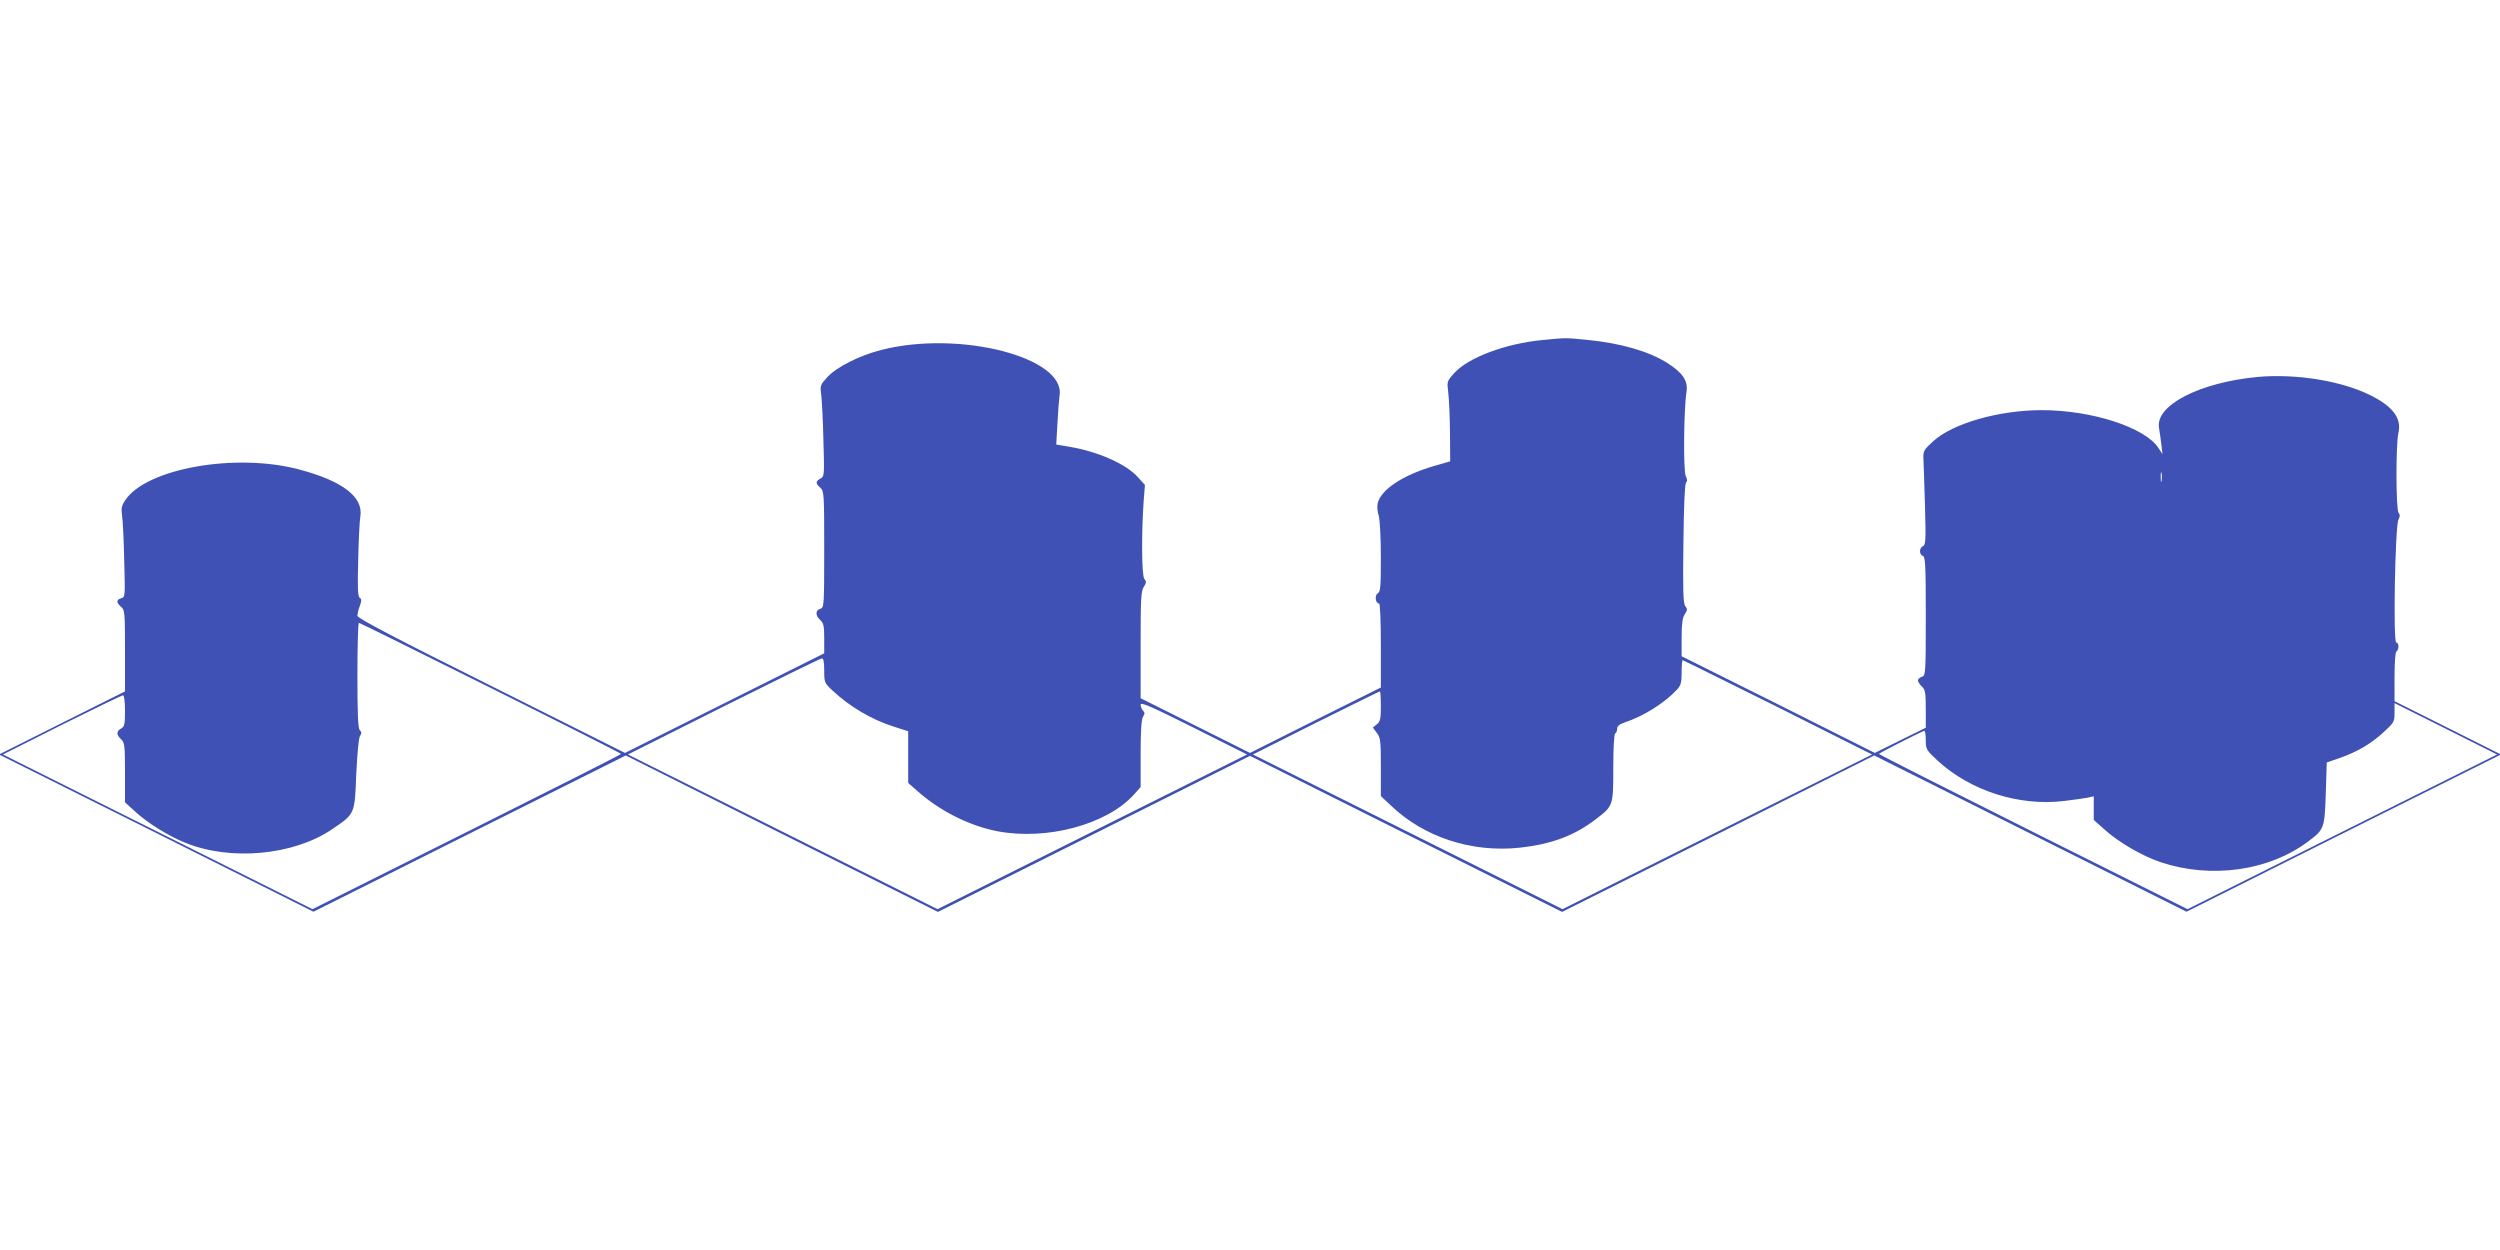
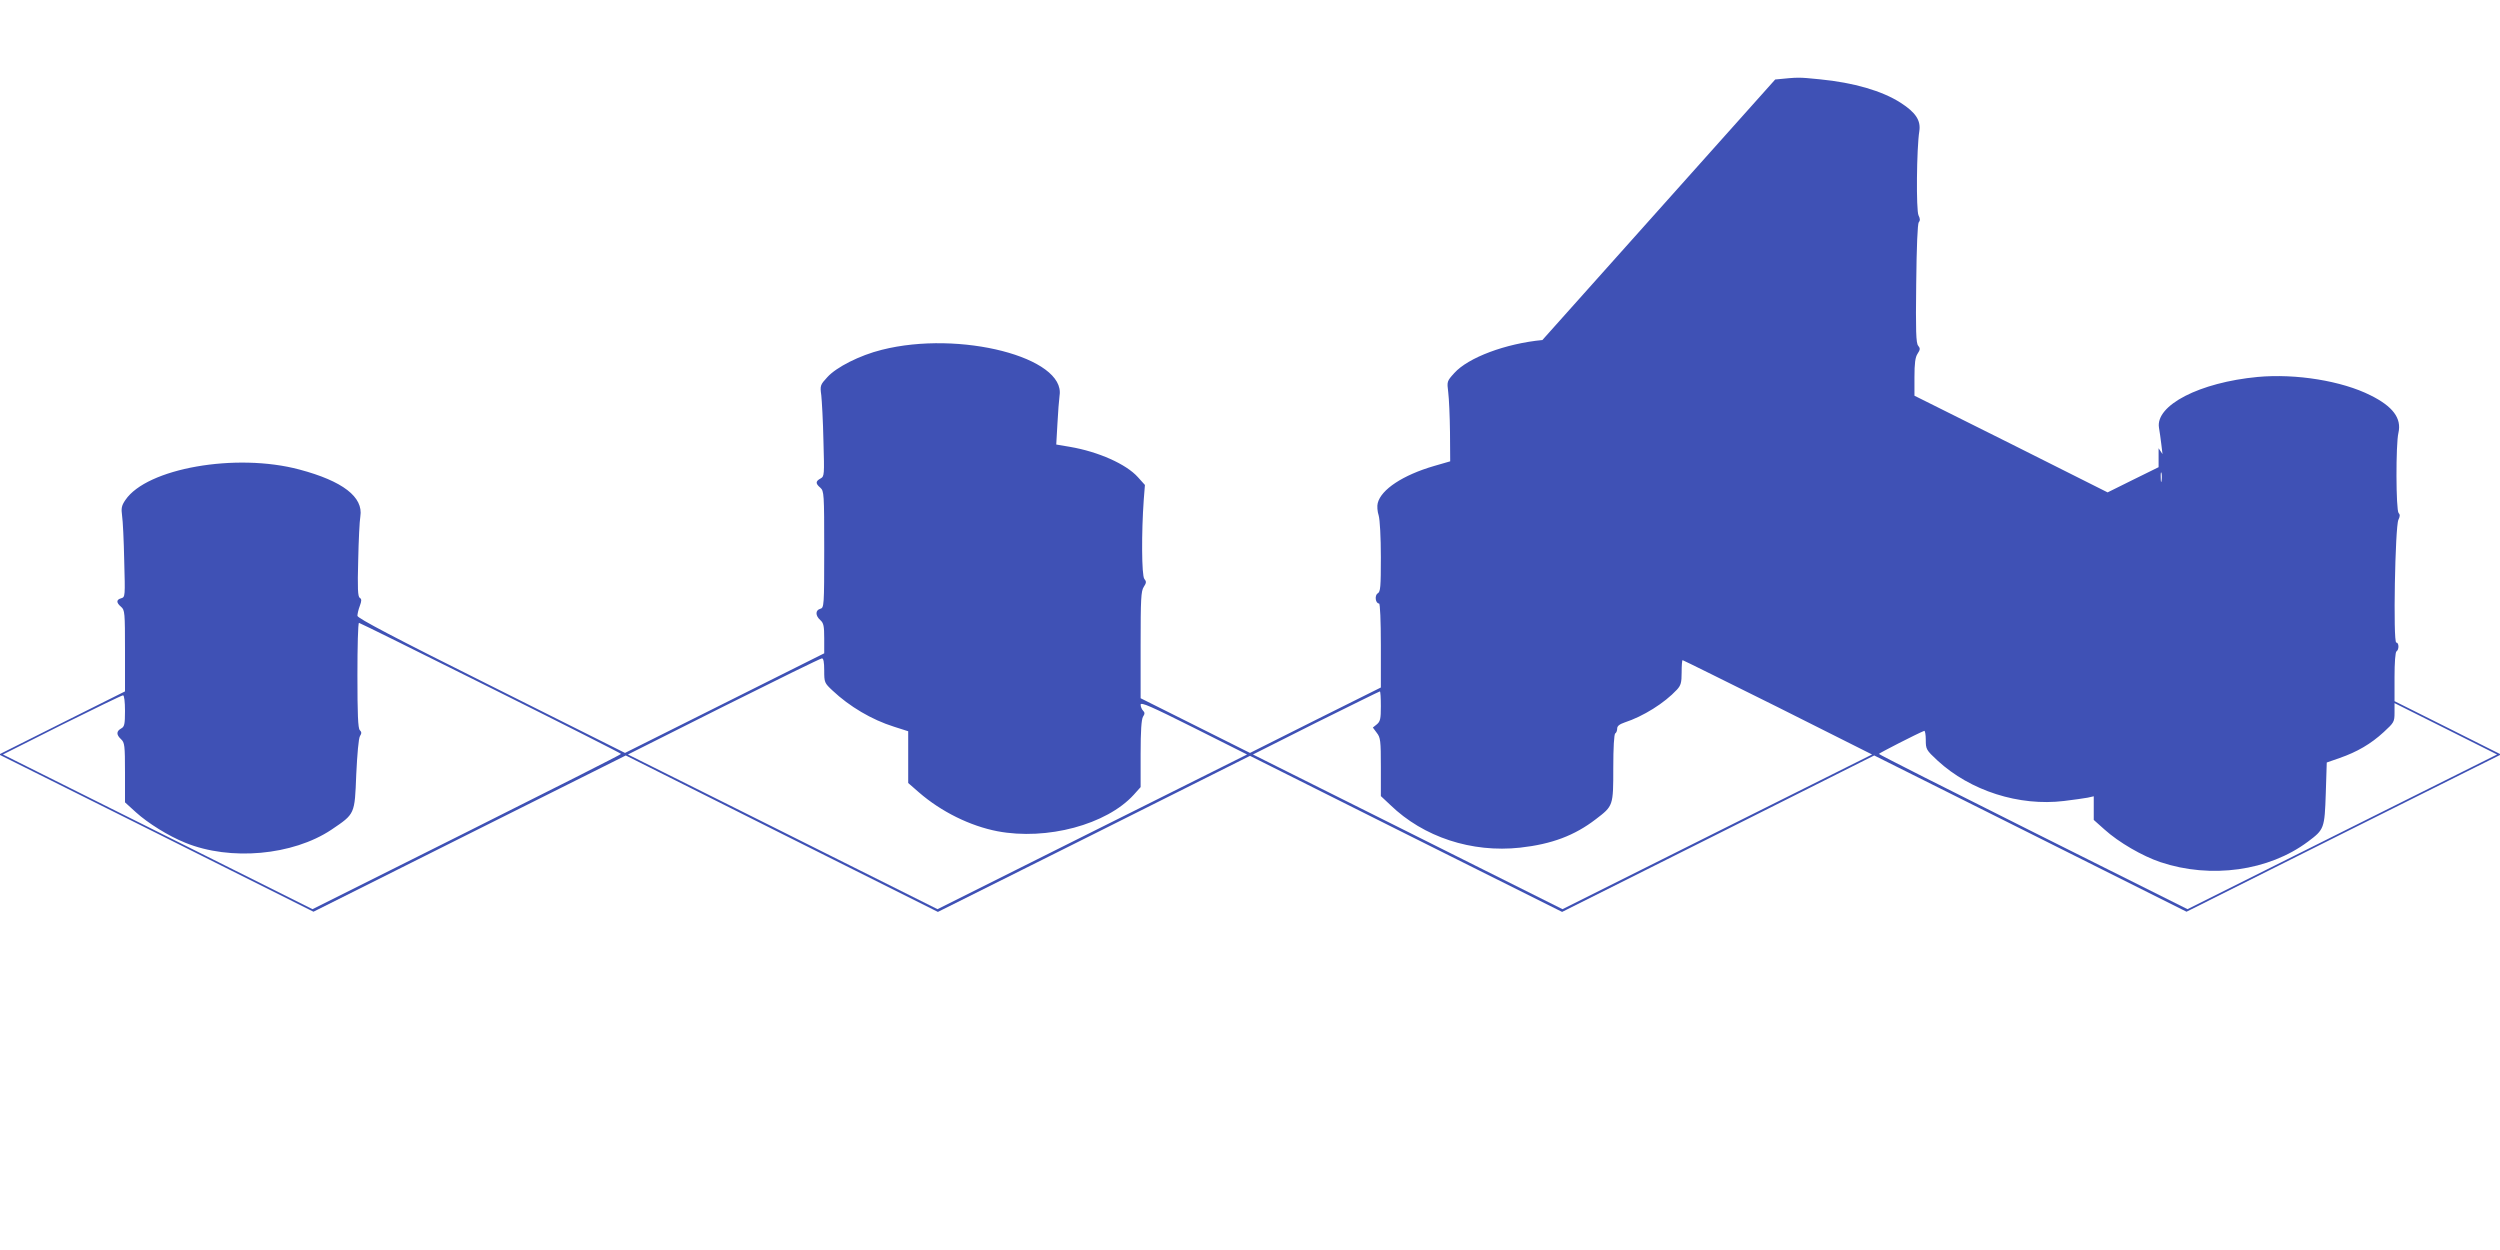
<svg xmlns="http://www.w3.org/2000/svg" version="1.0" width="1280pt" height="640pt" viewBox="0 0 1280 640" preserveAspectRatio="xMidYMid meet">
  <g transform="translate(0,640) scale(0.1,-0.1)" fill="#3f51b5" stroke="none">
-     <path d="M7897 4659 c-189 -18 -380 -90 -451 -169 -38 -42 -38 -43 -31 -99 4 -31 8 -123 9 -205 l1 -148 -83 -24 c-158 -46 -271 -120 -288 -190 -4 -14 -2 -43 5 -64 6 -21 11 -111 11 -213 0 -152 -2 -177 -16 -185 -17 -10 -12 -52 7 -52 5 0 9 -89 9 -215 l0 -215 -335 -167 -335 -168 -280 140 -280 140 0 273 c0 234 2 276 16 297 14 21 14 28 3 41 -14 17 -15 239 -3 405 l6 76 -36 40 c-60 67 -202 130 -347 155 l-71 12 6 106 c3 58 8 123 11 145 31 195 -511 335 -910 234 -113 -28 -233 -89 -279 -140 -36 -39 -38 -43 -31 -93 3 -28 9 -133 11 -233 5 -176 5 -182 -15 -193 -26 -14 -26 -26 -1 -47 19 -17 20 -30 20 -316 0 -290 -1 -299 -20 -304 -26 -7 -26 -35 0 -58 17 -15 20 -31 20 -94 l0 -76 -510 -255 -510 -255 -685 343 c-499 249 -685 347 -685 359 0 9 5 32 12 50 10 27 10 36 0 42 -10 6 -12 49 -8 192 2 101 7 203 11 225 16 99 -90 181 -312 240 -325 87 -782 6 -891 -156 -20 -29 -22 -43 -17 -80 4 -25 9 -129 11 -231 5 -182 5 -186 -15 -192 -26 -7 -27 -22 -1 -44 19 -16 20 -30 20 -225 l0 -208 -322 -161 -323 -162 805 -402 805 -403 799 400 800 400 799 -401 799 -400 799 399 799 400 799 -400 799 -399 799 400 799 401 800 -400 799 -400 805 403 805 402 -273 137 -272 136 0 124 c0 73 4 127 10 131 14 9 13 45 -1 45 -17 0 -6 598 11 629 8 17 9 26 1 34 -14 14 -15 354 -1 411 17 74 -28 135 -143 192 -147 74 -382 112 -578 94 -297 -28 -524 -145 -505 -260 3 -19 9 -57 12 -85 l6 -50 -20 30 c-67 106 -341 195 -598 195 -220 0 -457 -68 -557 -160 -48 -44 -51 -50 -49 -91 1 -24 5 -133 8 -242 5 -173 3 -198 -10 -203 -20 -8 -21 -43 -1 -50 13 -5 15 -49 15 -309 0 -295 -1 -304 -20 -310 -11 -3 -20 -12 -20 -19 0 -7 9 -21 20 -31 17 -16 20 -31 20 -114 l0 -97 -130 -64 -131 -65 -494 248 -495 247 0 95 c0 71 4 102 16 120 14 21 14 28 3 41 -11 13 -13 76 -10 318 2 191 7 306 13 314 8 9 7 19 -1 35 -13 24 -10 346 4 432 8 54 -18 95 -96 145 -95 61 -240 103 -414 120 -111 11 -106 11 -228 -1z m3170 -721 c-2 -13 -4 -5 -4 17 -1 22 1 32 4 23 2 -10 2 -28 0 -40z m-8555 -1060 c367 -183 667 -335 668 -338 0 -3 -356 -183 -790 -400 l-790 -395 -792 396 -793 396 302 152 c167 83 307 151 313 151 6 0 10 -33 10 -80 0 -69 -3 -81 -20 -90 -25 -14 -25 -32 0 -55 18 -17 20 -31 20 -171 l0 -152 56 -51 c62 -56 166 -121 253 -156 230 -94 550 -65 748 67 121 82 119 77 127 283 5 104 12 185 19 196 9 14 9 21 -1 31 -9 9 -12 82 -12 280 0 147 3 268 8 269 4 0 307 -150 674 -333z m1708 89 c0 -61 1 -64 43 -103 86 -81 200 -149 315 -185 l72 -23 0 -132 0 -133 55 -48 c114 -99 262 -172 402 -199 253 -48 559 34 698 187 l35 39 0 170 c0 117 4 176 12 190 10 15 10 22 0 32 -6 6 -12 20 -12 30 0 15 54 -9 272 -118 l273 -137 -793 -396 -792 -396 -792 396 -793 396 490 246 c270 135 496 246 503 246 8 1 12 -18 12 -62z m4883 -188 l482 -242 -793 -396 -792 -396 -792 396 -793 396 322 162 c178 88 325 161 328 161 3 0 5 -34 5 -76 0 -65 -3 -78 -21 -93 l-20 -16 20 -27 c19 -24 21 -40 21 -175 l0 -149 48 -45 c170 -165 417 -246 665 -219 162 18 279 62 388 146 89 68 89 68 89 263 0 102 4 172 10 176 6 3 10 15 10 25 0 13 12 22 38 31 95 31 204 99 268 168 20 22 24 36 24 88 0 35 2 63 5 63 3 0 222 -109 488 -241z m2889 -638 l-792 -396 -790 395 c-434 217 -790 397 -790 400 1 4 196 104 232 118 4 2 8 -19 8 -46 0 -48 2 -52 60 -106 168 -155 418 -235 648 -207 50 6 105 14 121 17 l31 7 0 -61 0 -60 55 -49 c73 -66 194 -136 286 -167 259 -87 556 -45 756 105 83 62 85 67 91 247 l5 158 66 23 c89 31 160 72 226 133 52 48 55 52 55 99 l0 49 262 -131 263 -132 -793 -396z" />
+     <path d="M7897 4659 c-189 -18 -380 -90 -451 -169 -38 -42 -38 -43 -31 -99 4 -31 8 -123 9 -205 l1 -148 -83 -24 c-158 -46 -271 -120 -288 -190 -4 -14 -2 -43 5 -64 6 -21 11 -111 11 -213 0 -152 -2 -177 -16 -185 -17 -10 -12 -52 7 -52 5 0 9 -89 9 -215 l0 -215 -335 -167 -335 -168 -280 140 -280 140 0 273 c0 234 2 276 16 297 14 21 14 28 3 41 -14 17 -15 239 -3 405 l6 76 -36 40 c-60 67 -202 130 -347 155 l-71 12 6 106 c3 58 8 123 11 145 31 195 -511 335 -910 234 -113 -28 -233 -89 -279 -140 -36 -39 -38 -43 -31 -93 3 -28 9 -133 11 -233 5 -176 5 -182 -15 -193 -26 -14 -26 -26 -1 -47 19 -17 20 -30 20 -316 0 -290 -1 -299 -20 -304 -26 -7 -26 -35 0 -58 17 -15 20 -31 20 -94 l0 -76 -510 -255 -510 -255 -685 343 c-499 249 -685 347 -685 359 0 9 5 32 12 50 10 27 10 36 0 42 -10 6 -12 49 -8 192 2 101 7 203 11 225 16 99 -90 181 -312 240 -325 87 -782 6 -891 -156 -20 -29 -22 -43 -17 -80 4 -25 9 -129 11 -231 5 -182 5 -186 -15 -192 -26 -7 -27 -22 -1 -44 19 -16 20 -30 20 -225 l0 -208 -322 -161 -323 -162 805 -402 805 -403 799 400 800 400 799 -401 799 -400 799 399 799 400 799 -400 799 -399 799 400 799 401 800 -400 799 -400 805 403 805 402 -273 137 -272 136 0 124 c0 73 4 127 10 131 14 9 13 45 -1 45 -17 0 -6 598 11 629 8 17 9 26 1 34 -14 14 -15 354 -1 411 17 74 -28 135 -143 192 -147 74 -382 112 -578 94 -297 -28 -524 -145 -505 -260 3 -19 9 -57 12 -85 l6 -50 -20 30 l0 -97 -130 -64 -131 -65 -494 248 -495 247 0 95 c0 71 4 102 16 120 14 21 14 28 3 41 -11 13 -13 76 -10 318 2 191 7 306 13 314 8 9 7 19 -1 35 -13 24 -10 346 4 432 8 54 -18 95 -96 145 -95 61 -240 103 -414 120 -111 11 -106 11 -228 -1z m3170 -721 c-2 -13 -4 -5 -4 17 -1 22 1 32 4 23 2 -10 2 -28 0 -40z m-8555 -1060 c367 -183 667 -335 668 -338 0 -3 -356 -183 -790 -400 l-790 -395 -792 396 -793 396 302 152 c167 83 307 151 313 151 6 0 10 -33 10 -80 0 -69 -3 -81 -20 -90 -25 -14 -25 -32 0 -55 18 -17 20 -31 20 -171 l0 -152 56 -51 c62 -56 166 -121 253 -156 230 -94 550 -65 748 67 121 82 119 77 127 283 5 104 12 185 19 196 9 14 9 21 -1 31 -9 9 -12 82 -12 280 0 147 3 268 8 269 4 0 307 -150 674 -333z m1708 89 c0 -61 1 -64 43 -103 86 -81 200 -149 315 -185 l72 -23 0 -132 0 -133 55 -48 c114 -99 262 -172 402 -199 253 -48 559 34 698 187 l35 39 0 170 c0 117 4 176 12 190 10 15 10 22 0 32 -6 6 -12 20 -12 30 0 15 54 -9 272 -118 l273 -137 -793 -396 -792 -396 -792 396 -793 396 490 246 c270 135 496 246 503 246 8 1 12 -18 12 -62z m4883 -188 l482 -242 -793 -396 -792 -396 -792 396 -793 396 322 162 c178 88 325 161 328 161 3 0 5 -34 5 -76 0 -65 -3 -78 -21 -93 l-20 -16 20 -27 c19 -24 21 -40 21 -175 l0 -149 48 -45 c170 -165 417 -246 665 -219 162 18 279 62 388 146 89 68 89 68 89 263 0 102 4 172 10 176 6 3 10 15 10 25 0 13 12 22 38 31 95 31 204 99 268 168 20 22 24 36 24 88 0 35 2 63 5 63 3 0 222 -109 488 -241z m2889 -638 l-792 -396 -790 395 c-434 217 -790 397 -790 400 1 4 196 104 232 118 4 2 8 -19 8 -46 0 -48 2 -52 60 -106 168 -155 418 -235 648 -207 50 6 105 14 121 17 l31 7 0 -61 0 -60 55 -49 c73 -66 194 -136 286 -167 259 -87 556 -45 756 105 83 62 85 67 91 247 l5 158 66 23 c89 31 160 72 226 133 52 48 55 52 55 99 l0 49 262 -131 263 -132 -793 -396z" />
  </g>
</svg>